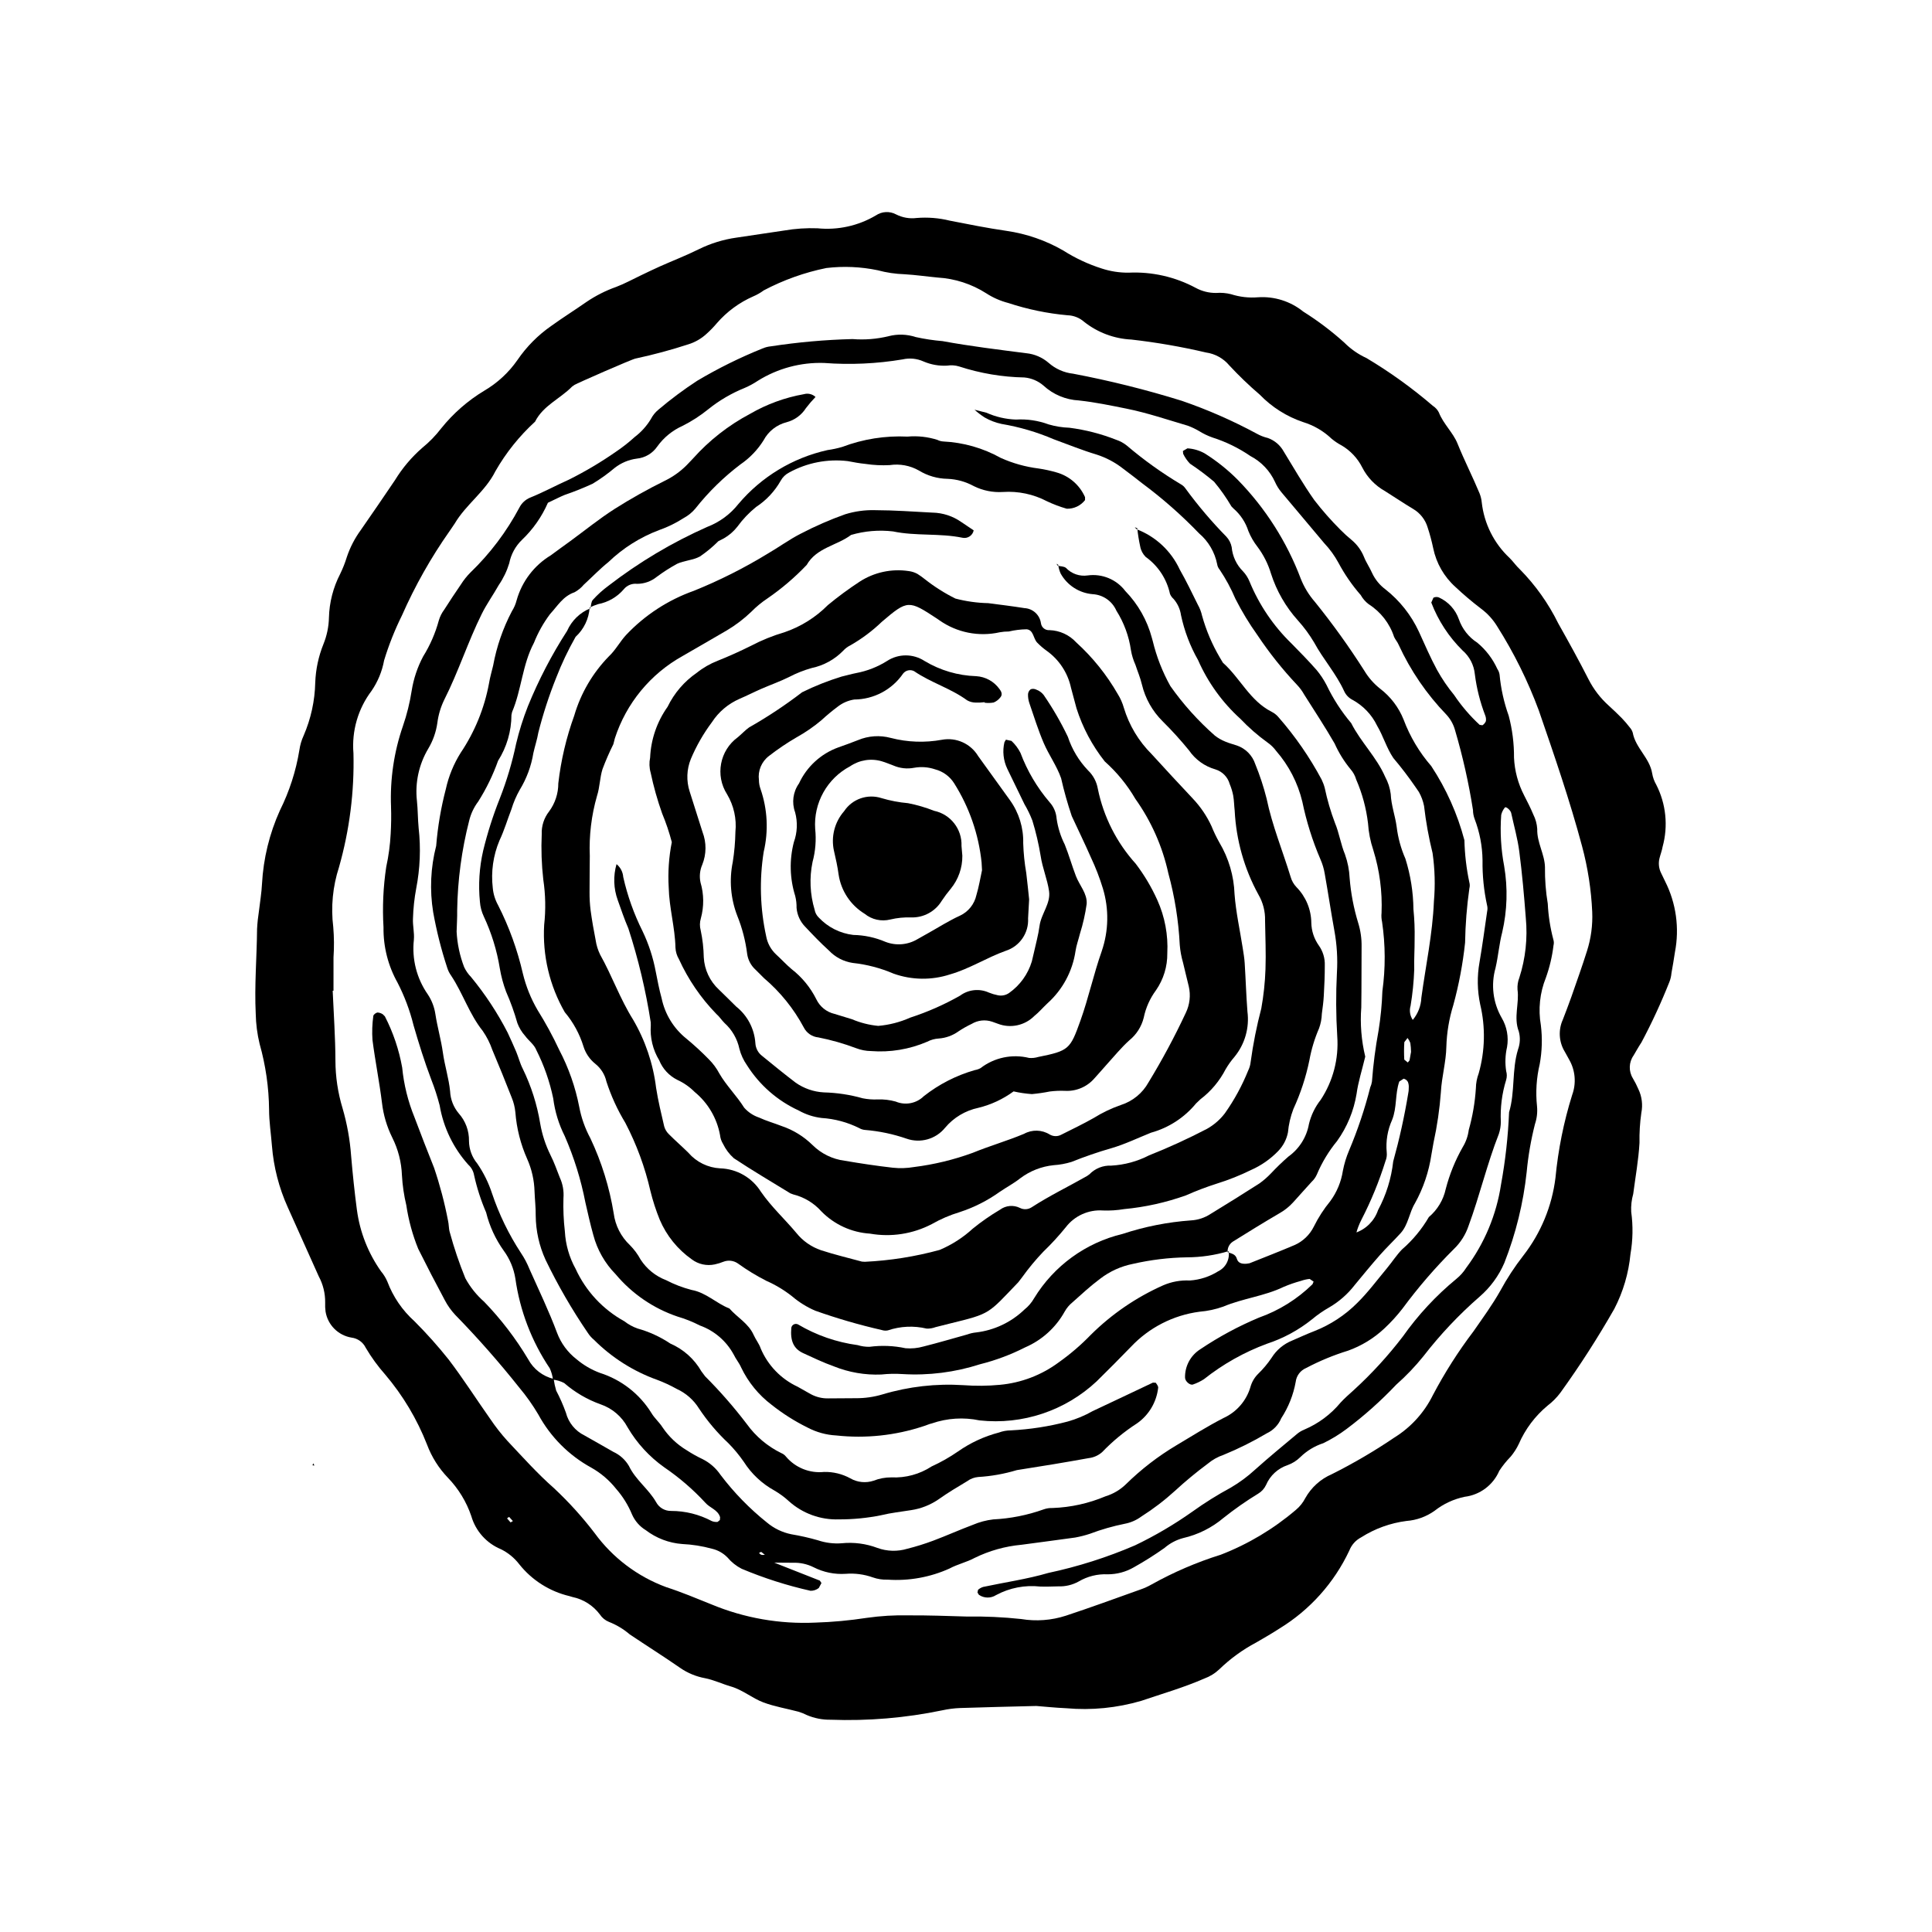
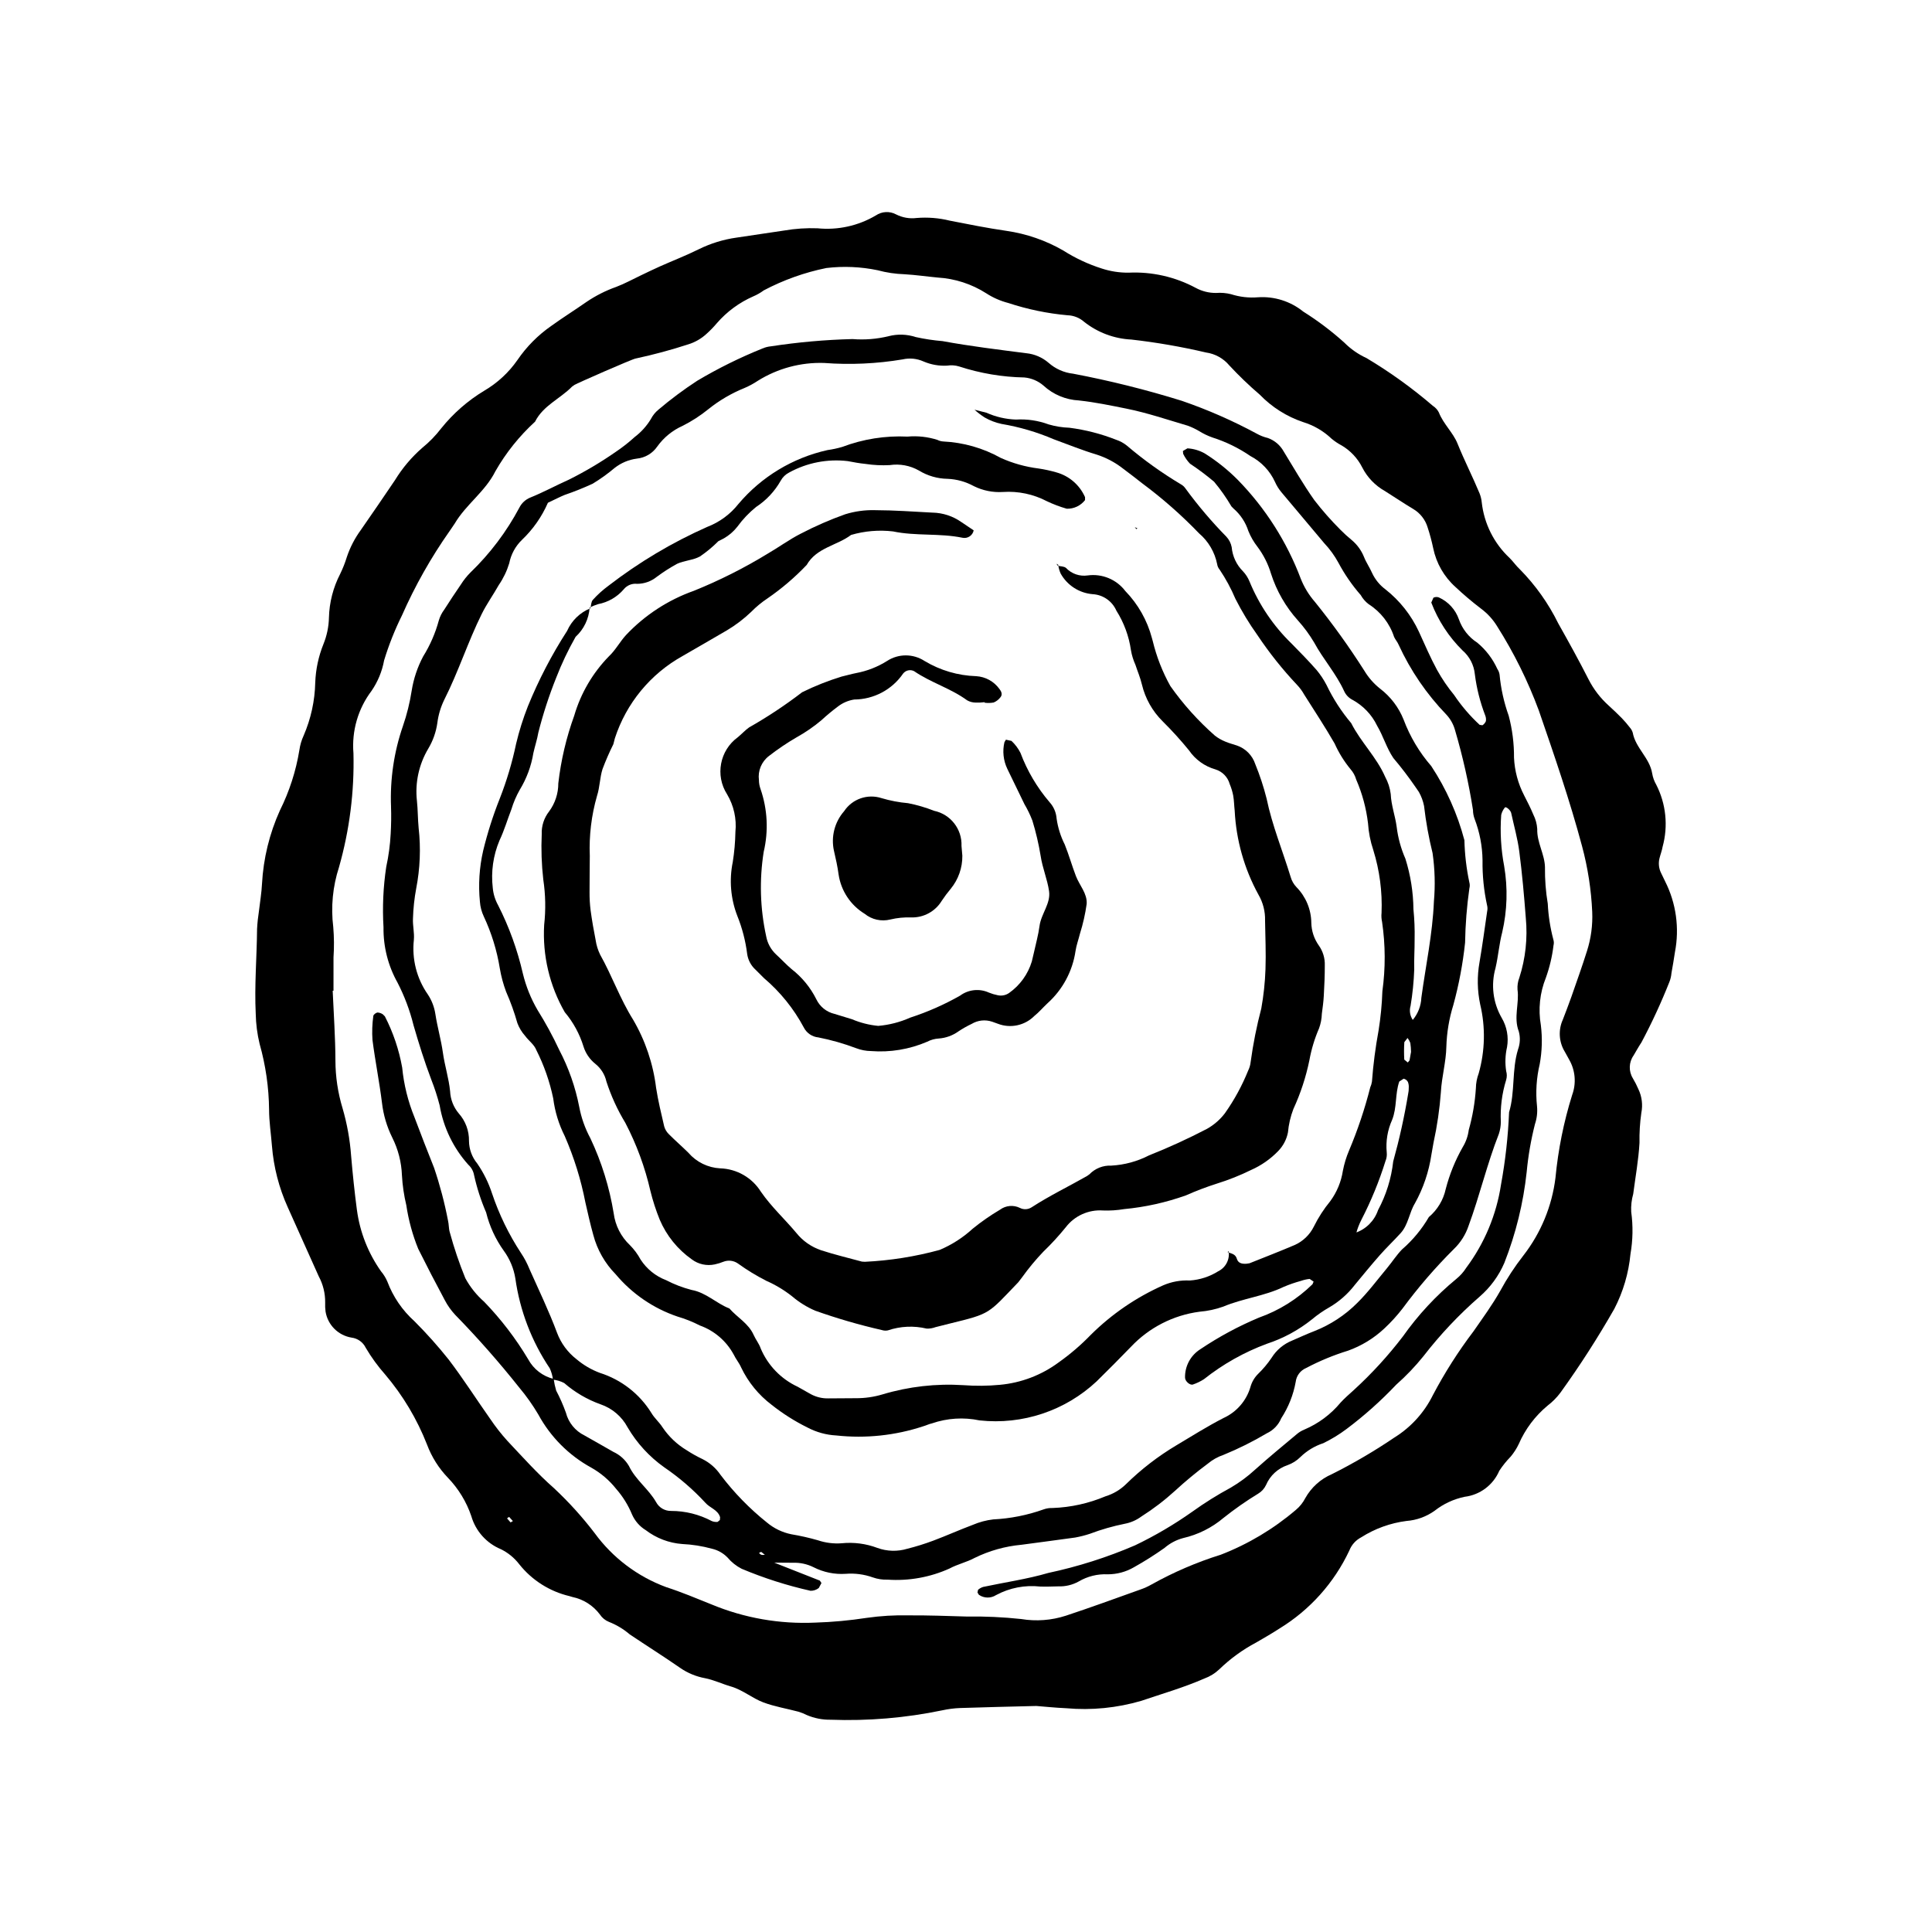
<svg xmlns="http://www.w3.org/2000/svg" fill="#000000" width="800px" height="800px" version="1.1" viewBox="144 144 512 512">
  <g>
    <path d="m300.46 305.2c0.203-0.758 0.18-1.727 0.652-2.234 1.258-1.391 2.652-2.648 4.16-3.754 8.059-6.215 16.828-11.441 26.129-15.57 3.266-1.246 6.129-3.352 8.297-6.094 6.094-7.207 14.379-12.219 23.59-14.27 1.324-0.184 2.637-0.465 3.918-0.84 5.516-2.09 11.406-3.019 17.297-2.734 2.668-0.242 5.359 0.055 7.914 0.867 0.477 0.246 1 0.387 1.535 0.422 5.352 0.254 10.574 1.742 15.254 4.356 3.18 1.426 6.555 2.371 10.012 2.805 1.59 0.234 3.164 0.578 4.707 1.023 3.398 0.93 6.199 3.344 7.621 6.57v0.785c-1.16 1.492-2.961 2.344-4.852 2.285-1.801-0.516-3.559-1.18-5.25-1.984-3.582-1.875-7.613-2.723-11.648-2.453-2.68 0.172-5.356-0.371-7.758-1.566-2.125-1.164-4.488-1.82-6.91-1.918-2.688-0.039-5.32-0.801-7.613-2.203-2.348-1.332-5.07-1.836-7.738-1.434-2.133 0.113-4.269 0.008-6.379-0.312-1.598-0.152-3.18-0.457-4.762-0.75-5.352-0.629-10.77 0.426-15.492 3.019-0.957 0.484-1.746 1.25-2.258 2.191-1.586 2.801-3.816 5.18-6.508 6.941-1.875 1.512-3.543 3.266-4.957 5.215-0.988 1.266-2.219 2.328-3.613 3.125l-1.43 0.727c-1.5 1.504-3.137 2.867-4.894 4.062-1.832 0.996-4.152 1.059-6.066 1.945-1.871 1.027-3.668 2.18-5.379 3.453-1.465 1.191-3.297 1.84-5.188 1.848-1.359-0.156-2.707 0.395-3.566 1.465-1.754 2.039-4.152 3.422-6.797 3.918-0.766 0.246-1.508 0.547-2.231 0.898z" />
    <path d="m424.48 293.7-0.504-0.305 0.301 0.504z" />
    <path d="m445.44 284.02-0.703-0.305 0.402 0.504z" />
    <path d="m418.64 596.1c-7.324 0.188-13.75 0.324-20.176 0.543-1.605 0.062-3.199 0.266-4.769 0.613-9.723 2.019-19.656 2.856-29.582 2.488-2.148 0.035-4.281-0.383-6.262-1.219-0.719-0.367-1.465-0.668-2.238-0.902-3.094-0.824-6.301-1.344-9.285-2.457-2.984-1.113-5.484-3.324-8.629-4.231-2.316-0.668-4.535-1.746-6.879-2.199-2.363-0.434-4.609-1.367-6.586-2.738-4.394-3.051-8.93-5.894-13.367-8.883h0.004c-1.633-1.391-3.481-2.504-5.473-3.289-0.988-0.391-1.832-1.078-2.418-1.965-1.781-2.391-4.383-4.043-7.301-4.644l-0.77-0.23h-0.004c-5.262-1.246-9.953-4.227-13.316-8.465-1.297-1.688-2.969-3.051-4.883-3.981-3.789-1.582-6.656-4.797-7.801-8.738-1.289-3.809-3.406-7.281-6.195-10.176-2.43-2.523-4.316-5.516-5.543-8.793-2.641-6.75-6.383-13.016-11.07-18.543-1.949-2.199-3.684-4.582-5.176-7.117-0.715-1.48-2.133-2.496-3.769-2.695-3.531-0.582-6.297-3.352-6.875-6.887-0.105-0.793-0.141-1.598-0.105-2.398 0.031-2.422-0.551-4.812-1.699-6.945-2.754-6.098-5.492-12.199-8.215-18.312-2.324-5.141-3.742-10.648-4.191-16.273-0.246-3.195-0.754-6.387-0.758-9.586-0.059-5.902-0.906-11.77-2.512-17.453-0.629-2.598-0.969-5.258-1.023-7.93-0.371-7.519 0.285-15.012 0.352-22.516 0.086-1.605 0.254-3.203 0.504-4.789 0.273-2.394 0.691-4.785 0.805-7.188v-0.004c0.367-6.707 1.973-13.289 4.738-19.414 2.516-5.051 4.262-10.449 5.168-16.02 0.188-1.328 0.57-2.621 1.133-3.84 1.922-4.441 2.965-9.215 3.07-14.051 0.129-3.488 0.863-6.93 2.168-10.168 0.91-2.234 1.406-4.617 1.461-7.027 0.105-4.039 1.125-8 2.981-11.59 0.703-1.441 1.293-2.934 1.762-4.469 0.852-2.547 2.09-4.945 3.672-7.113 3.07-4.391 6.074-8.828 9.086-13.262 1.957-3.203 4.394-6.086 7.223-8.555 1.875-1.523 3.562-3.258 5.031-5.176 3.199-3.981 7.074-7.367 11.453-10 3.465-2.039 6.449-4.801 8.746-8.102 2.422-3.551 5.477-6.625 9.008-9.07 3.039-2.191 6.219-4.18 9.293-6.328 2.438-1.652 5.074-2.988 7.852-3.973 2.246-0.84 4.363-2.023 6.543-3.055 1.695-0.805 3.379-1.633 5.09-2.394 3.426-1.523 6.938-2.883 10.293-4.547v-0.004c3.133-1.539 6.488-2.574 9.945-3.062l12.727-1.895c2.894-0.496 5.832-0.691 8.77-0.582 5.383 0.543 10.801-0.652 15.461-3.406 1.594-1.082 3.656-1.188 5.352-0.281 1.68 0.859 3.582 1.195 5.453 0.957 2.945-0.242 5.91-0.008 8.777 0.703 4.996 0.98 9.992 1.98 15.027 2.707 5.316 0.766 10.438 2.535 15.09 5.227 3.168 2.016 6.586 3.613 10.164 4.75 2.297 0.754 4.699 1.125 7.117 1.102 6.195-0.293 12.352 1.105 17.816 4.043 1.648 0.891 3.496 1.348 5.371 1.332 1.332-0.105 2.672 0.008 3.969 0.332 2.301 0.738 4.727 1.016 7.133 0.816 4.336-0.293 8.621 1.062 12 3.793 3.848 2.414 7.481 5.16 10.859 8.199 1.707 1.719 3.711 3.117 5.914 4.125 6.207 3.707 12.086 7.938 17.57 12.645 0.684 0.438 1.234 1.047 1.598 1.766 1.191 3.047 3.766 5.332 4.938 8.234 1.805 4.488 4.008 8.773 5.856 13.227v0.004c0.297 0.746 0.488 1.531 0.566 2.332 0.621 5.648 3.242 10.891 7.394 14.773 0.953 0.938 1.715 2.082 2.695 2.984v-0.004c4.148 4.207 7.59 9.055 10.195 14.355 2.754 4.894 5.481 9.812 8.023 14.82 1.34 2.633 3.152 4.992 5.352 6.965 1.191 1.082 2.359 2.191 3.484 3.34 0.738 0.773 1.438 1.59 2.09 2.438 0.363 0.398 0.633 0.871 0.785 1.391 0.746 4.062 4.488 6.68 5.152 10.789 0.176 1.062 0.543 2.082 1.086 3.012 2.586 5.074 3.184 10.926 1.68 16.418-0.184 1.051-0.582 2.066-0.84 3.106-0.316 1.312-0.156 2.699 0.453 3.906l1.051 2.172c2.922 5.793 3.836 12.398 2.598 18.77-0.27 1.855-0.594 3.703-0.922 5.551-0.066 0.801-0.25 1.59-0.547 2.34-2.168 5.473-4.641 10.824-7.41 16.02-0.738 1.109-1.383 2.289-2.07 3.441h0.004c-1.285 1.797-1.363 4.191-0.203 6.07 0.547 0.922 1.035 1.883 1.461 2.867 0.934 1.953 1.211 4.16 0.785 6.285-0.379 2.641-0.539 5.305-0.488 7.969-0.258 4.527-1.078 9.02-1.664 13.527-0.438 1.543-0.617 3.148-0.531 4.75 0.512 3.707 0.445 7.477-0.195 11.164-0.484 5.066-1.934 9.996-4.273 14.516-4.371 7.668-9.145 15.098-14.309 22.254-0.965 1.285-2.098 2.43-3.375 3.402-3.312 2.746-5.93 6.231-7.644 10.176-0.57 1.203-1.293 2.328-2.148 3.348-1.121 1.148-2.133 2.406-3.016 3.75-1.613 3.769-5.113 6.398-9.184 6.894-2.91 0.605-5.637 1.875-7.969 3.711-2.184 1.559-4.754 2.488-7.43 2.691-4.277 0.547-8.379 2.027-12.016 4.34-1.445 0.75-2.566 2.004-3.156 3.527-4.012 8.531-10.434 15.703-18.477 20.625-2.019 1.316-4.117 2.519-6.203 3.727-3.559 1.883-6.836 4.262-9.727 7.062-1.164 1.102-2.539 1.949-4.039 2.496-5.418 2.367-11.082 3.996-16.668 5.891-6.449 1.891-13.195 2.559-19.891 1.961-2.941-0.129-5.879-0.441-7.93-0.598zm-186.26-189.54h-0.215c0.262 6.16 0.707 12.32 0.727 18.484 0.008 4.289 0.645 8.551 1.891 12.656 1.199 4.117 1.961 8.355 2.269 12.633 0.41 4.797 0.906 9.562 1.535 14.34h0.004c0.785 5.852 2.981 11.43 6.391 16.25 0.688 0.816 1.25 1.73 1.672 2.715 1.516 4.027 3.977 7.633 7.18 10.508 3.223 3.223 6.262 6.625 9.098 10.191 3.887 5.117 7.356 10.555 11.059 15.809h0.004c1.348 1.996 2.836 3.894 4.453 5.68 4.039 4.293 7.988 8.715 12.406 12.594v0.004c3.91 3.66 7.512 7.641 10.758 11.898 4.773 6.531 11.367 11.5 18.957 14.293 4.074 1.316 8.039 2.988 12.016 4.586 8.691 3.606 18.074 5.246 27.473 4.809 4.559-0.141 9.102-0.562 13.605-1.254 3.715-0.531 7.469-0.754 11.223-0.664 5.094-0.031 10.191 0.16 15.285 0.309 4.824-0.074 9.648 0.145 14.445 0.66 3.973 0.664 8.047 0.355 11.879-0.891 6.609-2.18 13.148-4.582 19.707-6.922 1.016-0.348 1.996-0.789 2.93-1.32 5.848-3.269 12.016-5.922 18.41-7.918 7.254-2.812 13.977-6.832 19.891-11.883 1.031-0.859 1.875-1.918 2.484-3.109 1.582-2.828 4.051-5.059 7.027-6.34 5.75-2.879 11.305-6.133 16.625-9.742 4.356-2.711 7.867-6.582 10.141-11.176 3.121-5.93 6.723-11.59 10.773-16.93 2.441-3.519 4.988-6.996 7.09-10.719 1.781-3.293 3.836-6.434 6.141-9.387 4.637-5.965 7.574-13.074 8.5-20.574 0.711-7.461 2.191-14.828 4.43-21.984 1.129-3.082 0.836-6.512-0.801-9.355l-1.168-2.117h-0.004c-1.562-2.574-1.746-5.758-0.496-8.496 0.766-2.004 1.547-4.004 2.258-6.027 1.41-4.047 2.863-8.09 4.148-12.18 1.059-3.328 1.523-6.82 1.375-10.309-0.262-5.887-1.164-11.727-2.691-17.418-3.258-12.172-7.363-24.086-11.469-36v0.004c-2.887-7.793-6.586-15.262-11.031-22.281-1.117-1.832-2.578-3.43-4.305-4.707-2.344-1.789-4.598-3.695-6.746-5.715-3.019-2.707-5.09-6.32-5.902-10.297-0.387-1.84-0.871-3.656-1.457-5.441-0.609-2.082-1.988-3.852-3.856-4.949-2.531-1.512-4.973-3.168-7.469-4.734-2.594-1.453-4.691-3.641-6.035-6.289-1.219-2.41-3.106-4.418-5.43-5.793-0.949-0.5-1.84-1.098-2.668-1.781-2.133-2.039-4.715-3.547-7.535-4.414-4.348-1.461-8.285-3.945-11.473-7.242-2.848-2.434-5.551-5.031-8.102-7.777-1.566-1.875-3.773-3.098-6.195-3.434-6.512-1.527-13.105-2.668-19.75-3.426-4.578-0.219-8.973-1.867-12.562-4.719-1.215-1.062-2.762-1.672-4.375-1.719-5.336-0.48-10.598-1.57-15.684-3.25-2.082-0.535-4.066-1.406-5.867-2.578-3.863-2.465-8.293-3.898-12.863-4.168-2.934-0.277-5.856-0.707-8.793-0.875-2.41-0.078-4.801-0.434-7.129-1.066-4.465-0.926-9.055-1.125-13.582-0.582-5.781 1.176-11.367 3.172-16.586 5.926-0.859 0.637-1.797 1.172-2.785 1.59-3.691 1.621-6.977 4.039-9.621 7.082-0.863 1.027-1.797 1.988-2.797 2.879-1.379 1.266-3.027 2.207-4.816 2.754-4.578 1.492-9.227 2.746-13.934 3.754-0.68 0.035-15.609 6.59-16.191 6.981l-0.656 0.461c-3.156 3.219-7.656 5.016-9.805 9.293-4.156 3.801-7.699 8.223-10.496 13.109-2.719 5.453-7.816 8.812-10.805 13.906l-1.355 1.996h-0.004c-4.926 7.008-9.152 14.488-12.609 22.328-1.906 3.836-3.484 7.82-4.731 11.914-0.527 2.894-1.66 5.644-3.324 8.074-3.586 4.738-5.297 10.637-4.801 16.562 0.25 10.199-1.043 20.379-3.836 30.191-1.66 5.109-2.176 10.523-1.516 15.855 0.223 2.672 0.246 5.356 0.066 8.027-0.004 2.949-0.008 5.898-0.004 8.848zm47.543 140.54-1.008-1.109-0.547 0.391 0.938 1.07z" />
-     <path d="m227.09 531.8 0.203 0.602-0.504-0.098z" />
    <path d="m290.55 509.63c-0.133-1.043-0.422-2.055-0.855-3.008-4.805-7.148-7.922-15.293-9.121-23.82-0.43-2.664-1.484-5.188-3.082-7.363-2.184-3.055-3.769-6.492-4.668-10.137-1.375-3.184-2.445-6.496-3.191-9.883-0.188-1.059-0.719-2.023-1.512-2.742-3.973-4.418-6.609-9.871-7.606-15.727-0.598-2.324-1.34-4.609-2.219-6.84-1.797-4.742-3.316-9.602-4.727-14.477h0.004c-0.969-3.894-2.387-7.664-4.227-11.234-2.504-4.469-3.785-9.52-3.711-14.641-0.32-5.356-0.078-10.727 0.723-16.031 0.629-2.879 1.023-5.805 1.176-8.75 0.133-2.398 0.18-4.812 0.09-7.215h0.004c-0.285-7.25 0.781-14.488 3.148-21.344 1.051-3.043 1.828-6.172 2.32-9.352 0.504-3.176 1.531-6.25 3.039-9.094 1.844-2.965 3.246-6.184 4.16-9.555 0.301-1.027 0.785-1.992 1.43-2.848 1.438-2.258 2.914-4.492 4.434-6.699 0.715-1.129 1.547-2.18 2.492-3.129 5.211-5.023 9.598-10.836 12.996-17.23 0.609-1.199 1.629-2.137 2.871-2.644 3.477-1.402 6.777-3.199 10.199-4.731h0.004c4.312-2.148 8.461-4.606 12.418-7.356 1.785-1.195 3.477-2.523 5.062-3.965 1.715-1.301 3.168-2.914 4.285-4.754 0.484-0.949 1.16-1.793 1.98-2.473 3.269-2.773 6.711-5.34 10.301-7.68 5.519-3.281 11.281-6.133 17.238-8.531 0.738-0.324 1.523-0.527 2.328-0.602 7.148-1.094 14.355-1.734 21.586-1.918 3.215 0.258 6.453 0 9.586-0.766 2.363-0.609 4.848-0.527 7.168 0.234 2.344 0.52 4.727 0.879 7.121 1.078 7.379 1.359 14.812 2.254 22.246 3.215v-0.004c2.156 0.23 4.191 1.113 5.836 2.527 1.824 1.617 4.102 2.629 6.523 2.894 9.73 1.848 19.348 4.246 28.805 7.188 6.836 2.352 13.465 5.258 19.824 8.691 0.93 0.523 1.926 0.914 2.965 1.16 1.781 0.633 3.273 1.898 4.191 3.555 2.656 4.34 5.199 8.766 8.129 12.914 2.129 2.758 4.43 5.371 6.894 7.832 0.941 0.957 1.934 1.863 2.973 2.711 1.449 1.203 2.578 2.746 3.285 4.488 0.582 1.492 1.527 2.836 2.172 4.305v0.004c0.797 1.699 2.004 3.18 3.512 4.301 3.801 2.988 6.844 6.836 8.875 11.223 1.559 3.414 3.043 6.871 4.824 10.164h0.004c1.297 2.336 2.805 4.551 4.504 6.617 1.941 2.891 4.211 5.543 6.769 7.906l0.734 0.109v0.004c0.406-0.262 0.727-0.637 0.914-1.078 0.086-0.531 0.02-1.074-0.188-1.566-1.348-3.508-2.269-7.168-2.738-10.898-0.238-2.441-1.406-4.699-3.269-6.301-3.629-3.586-6.449-7.906-8.273-12.676l0.566-1.289c0.461-0.23 1-0.254 1.477-0.059 2.477 1.129 4.383 3.223 5.277 5.797 0.887 2.543 2.598 4.719 4.867 6.18 2.281 1.891 4.102 4.277 5.324 6.977 0.305 0.445 0.504 0.953 0.586 1.484 0.348 3.719 1.16 7.375 2.418 10.891 0.961 3.625 1.438 7.367 1.41 11.117 0.16 3.488 1.074 6.898 2.68 10 0.848 1.672 1.723 3.34 2.434 5.074 0.602 1.188 0.957 2.488 1.043 3.82-0.121 3.606 2.004 6.715 2.051 10.215h-0.004c-0.035 3.211 0.211 6.422 0.742 9.586 0.156 3.207 0.652 6.387 1.473 9.488 0.164 0.512 0.184 1.062 0.047 1.586-0.352 2.922-1.031 5.793-2.023 8.562-1.605 3.984-2.062 8.336-1.328 12.566 0.426 3.434 0.32 6.914-0.301 10.316-0.871 3.66-1.113 7.438-0.715 11.18 0.152 1.602-0.035 3.219-0.551 4.742-1.055 4.156-1.789 8.383-2.188 12.652-0.887 8.262-2.879 16.371-5.918 24.105-1.484 3.453-3.734 6.523-6.582 8.977-5.457 4.754-10.434 10.031-14.859 15.754-2.188 2.719-4.602 5.242-7.215 7.551-4.051 4.277-8.453 8.207-13.164 11.742-1.93 1.449-3.992 2.707-6.16 3.762-2.285 0.746-4.367 2.008-6.086 3.684-0.953 0.949-2.102 1.672-3.363 2.125-2.578 0.855-4.664 2.773-5.727 5.273-0.453 0.961-1.184 1.766-2.102 2.305-3.191 1.949-6.258 4.094-9.18 6.422-3.09 2.609-6.758 4.438-10.699 5.34-1.812 0.484-3.488 1.371-4.91 2.598-2.617 1.859-5.336 3.574-8.137 5.141-2.106 1.223-4.5 1.863-6.934 1.859-2.688-0.129-5.356 0.535-7.676 1.898-1.656 0.918-3.531 1.367-5.422 1.297-1.613 0.031-3.223 0.109-4.828 0.047h0.004c-4.023-0.445-8.086 0.344-11.652 2.262-1.391 0.898-3.191 0.871-4.555-0.07l-0.375-0.605 0.148-0.727v0.004c0.398-0.352 0.871-0.613 1.379-0.766 5.766-1.23 11.645-2.062 17.281-3.711 7.859-1.676 15.535-4.117 22.918-7.293 5.312-2.543 10.395-5.531 15.203-8.93 3.262-2.344 6.672-4.477 10.207-6.383 2.309-1.355 4.469-2.953 6.441-4.769 3.59-3.215 7.316-6.281 11.012-9.371 0.609-0.527 1.305-0.949 2.051-1.246 3.719-1.582 7.004-4.031 9.582-7.144 1.082-1.176 2.301-2.234 3.492-3.309 4.75-4.34 9.102-9.094 13.012-14.207 4.016-5.688 8.777-10.816 14.152-15.242 1.047-0.848 1.945-1.855 2.664-2.992 4.824-6.473 7.984-14.031 9.195-22.016 1.16-6.332 1.871-12.734 2.137-19.164 1.629-5.43 0.691-11.219 2.375-16.664v-0.004c0.559-1.527 0.629-3.188 0.203-4.754-1.434-3.727 0.168-7.422-0.34-11.102v-0.004c-0.074-1.066 0.09-2.133 0.48-3.129 1.645-5.113 2.227-10.508 1.715-15.855-0.449-5.879-0.969-11.758-1.727-17.605-0.445-3.434-1.41-6.801-2.144-10.195-0.168-0.777-1.422-1.82-1.676-1.453h-0.004c-0.465 0.566-0.793 1.23-0.965 1.941-0.332 4.547-0.066 9.121 0.785 13.598 0.988 5.816 0.812 11.773-0.52 17.52-0.805 3.07-1.039 6.293-1.77 9.438h0.004c-1.27 4.453-0.684 9.23 1.629 13.242 1.375 2.328 1.879 5.07 1.418 7.738-0.477 2.086-0.559 4.246-0.234 6.363 0.23 0.777 0.227 1.602-0.012 2.375-1.109 3.594-1.582 7.352-1.398 11.109-0.012 1.074-0.188 2.137-0.52 3.156-3.144 7.981-5.074 16.359-8.043 24.398v0.004c-0.773 2.293-2.086 4.371-3.824 6.059-4.949 4.918-9.516 10.207-13.66 15.82-1.477 1.91-3.106 3.695-4.875 5.34-2.754 2.57-6 4.551-9.547 5.828-3.844 1.184-7.57 2.723-11.129 4.602-1.52 0.641-2.578 2.047-2.769 3.688-0.621 3.434-1.922 6.707-3.828 9.633-0.734 1.758-2.102 3.18-3.828 3.984-3.68 2.184-7.516 4.094-11.477 5.715-1.527 0.516-2.941 1.312-4.18 2.348-3.012 2.238-5.906 4.629-8.664 7.172-2.773 2.527-5.762 4.809-8.93 6.82-1.297 0.957-2.789 1.613-4.375 1.914-3.152 0.633-6.254 1.523-9.262 2.66-1.273 0.422-2.574 0.75-3.894 0.992-4.766 0.688-9.543 1.262-14.309 1.926v-0.004c-4.281 0.402-8.457 1.574-12.32 3.469-2.109 1.145-4.551 1.676-6.66 2.812v0.004c-5.148 2.328-10.793 3.34-16.43 2.953-1.34 0.051-2.676-0.156-3.938-0.605-2.281-0.809-4.711-1.129-7.125-0.941-2.961 0.203-5.918-0.402-8.559-1.75-1.691-0.84-3.566-1.246-5.457-1.18l-5.633-0.039-1.598-1.895-1.18-0.945-0.562 0.25c0.473 0.816 1.238 0.512 1.926 0.504l1.594 1.898c4.199 1.648 8.398 3.289 12.586 4.961l0.426 0.641-0.707 1.324v-0.004c-0.621 0.488-1.395 0.75-2.184 0.734-6.25-1.398-12.359-3.356-18.262-5.836-1.43-0.73-2.699-1.742-3.731-2.973-1.121-1.156-2.551-1.969-4.117-2.332-2.586-0.711-5.238-1.133-7.918-1.254-3.496-0.266-6.844-1.539-9.633-3.668-1.609-0.977-2.879-2.43-3.641-4.152-1.023-2.481-2.445-4.777-4.215-6.793-1.816-2.293-4.062-4.207-6.609-5.637-5.922-3.246-10.785-8.125-14.008-14.059-1.488-2.519-3.18-4.914-5.062-7.156-5.324-6.703-10.988-13.133-16.969-19.262-1.098-1.176-2.031-2.492-2.773-3.918-2.41-4.481-4.746-9-7.019-13.555v0.004c-1.516-3.723-2.578-7.613-3.168-11.59-0.625-2.609-1.012-5.266-1.16-7.945-0.129-3.469-1.004-6.871-2.562-9.973-1.43-2.887-2.352-5.996-2.723-9.195-0.688-5.574-1.805-11.102-2.519-16.668-0.148-2.121-0.074-4.254 0.219-6.359 0.027-0.355 0.668-0.855 1.086-0.926l-0.004-0.004c0.512 0.027 1.004 0.188 1.426 0.469l0.562 0.559v0.004c2.195 4.269 3.738 8.844 4.582 13.566 0.441 4.523 1.539 8.957 3.254 13.164 1.684 4.496 3.426 8.953 5.203 13.414 1.543 4.559 2.773 9.215 3.68 13.941 0.258 1.035 0.172 2.164 0.488 3.172v-0.004c1.121 4.129 2.496 8.184 4.113 12.145 1.281 2.348 2.965 4.453 4.977 6.219 4.469 4.621 8.391 9.746 11.684 15.266 1.41 2.609 3.859 4.496 6.742 5.195 0.145 1.043 0.367 2.074 0.664 3.086 0.996 1.887 1.855 3.84 2.578 5.844 0.676 2.641 2.477 4.852 4.926 6.047 2.57 1.434 5.113 2.906 7.668 4.359 1.723 0.793 3.156 2.094 4.113 3.731 1.762 3.699 5.207 6.086 7.203 9.586 0.781 1.461 2.312 2.359 3.965 2.328 3.762-0.004 7.469 0.922 10.793 2.688 0.488 0.195 1.012 0.27 1.535 0.219l0.605-0.492 0.059-0.754c-0.598-2-2.738-2.453-3.918-3.844-3.266-3.531-6.922-6.68-10.898-9.387-3.941-2.801-7.246-6.402-9.691-10.574-1.527-2.875-4.094-5.062-7.176-6.113-3.535-1.262-6.801-3.176-9.633-5.637-0.926-0.484-1.938-0.789-2.981-0.898zm-1.348-232.39c-1.613 3.699-3.953 7.043-6.875 9.828-1.738 1.676-2.918 3.852-3.379 6.223-0.625 2.047-1.559 3.988-2.773 5.754-1.441 2.57-3.18 4.984-4.488 7.613-3.691 7.434-6.203 15.387-9.965 22.805-0.938 1.934-1.555 4.008-1.824 6.141-0.34 2.394-1.152 4.695-2.391 6.773-2.488 4.168-3.551 9.031-3.016 13.855 0.254 2.391 0.219 4.809 0.453 7.199 0.602 5.34 0.383 10.742-0.645 16.016-0.492 2.633-0.777 5.301-0.859 7.981-0.094 1.863 0.41 3.766 0.238 5.613h0.004c-0.57 5.117 0.742 10.27 3.691 14.488 1.039 1.566 1.723 3.344 2.004 5.203 0.527 3.453 1.516 6.82 1.992 10.23 0.484 3.469 1.574 6.797 1.914 10.242 0.098 2.141 0.895 4.195 2.273 5.836 1.809 2.019 2.785 4.648 2.731 7.356 0.027 2.172 0.801 4.269 2.184 5.941 1.672 2.426 2.988 5.082 3.906 7.883 1.875 5.598 4.465 10.93 7.703 15.863 0.891 1.332 1.641 2.754 2.238 4.242 2.5 5.613 5.172 11.16 7.316 16.906v0.004c1.035 2.75 2.816 5.16 5.141 6.965 1.836 1.555 3.93 2.781 6.188 3.625 5.688 1.801 10.543 5.578 13.68 10.652 0.805 1.371 2.102 2.449 2.949 3.805 1.66 2.453 3.836 4.516 6.375 6.039 1.348 0.883 2.754 1.668 4.207 2.356 1.922 0.961 3.566 2.402 4.773 4.18 3.566 4.707 7.703 8.953 12.316 12.641 1.855 1.551 4.07 2.617 6.438 3.098 2.375 0.398 4.723 0.926 7.035 1.59 2.027 0.688 4.176 0.957 6.309 0.797 3.211-0.328 6.453 0.094 9.473 1.234 2.551 0.93 5.332 1.004 7.926 0.219 2.34-0.586 4.644-1.305 6.902-2.152 3.512-1.32 6.941-2.863 10.453-4.18 1.727-0.738 3.547-1.227 5.41-1.445 4.559-0.223 9.059-1.117 13.355-2.652 0.758-0.273 1.562-0.398 2.371-0.367 4.828-0.172 9.586-1.223 14.035-3.102 2.047-0.625 3.914-1.73 5.441-3.227 4.023-3.949 8.504-7.402 13.348-10.289 4.133-2.469 8.23-5.047 12.52-7.25l-0.004 0.004c3.465-1.586 6.066-4.602 7.121-8.262 0.363-1.285 1.051-2.457 1.996-3.398 1.344-1.297 2.547-2.734 3.59-4.281 1.281-2.059 3.188-3.66 5.441-4.566 1.973-0.844 3.914-1.754 5.914-2.519 4.258-1.676 8.121-4.215 11.352-7.457 2.852-2.809 5.262-6.066 7.832-9.156 1.371-1.645 2.535-3.481 4.016-5.012 2.836-2.449 5.246-5.356 7.129-8.594 2.269-1.914 3.84-4.527 4.469-7.434 1.008-3.891 2.527-7.629 4.516-11.121 0.84-1.383 1.383-2.926 1.582-4.527 1.02-3.609 1.652-7.316 1.891-11.059 0.02-1.34 0.27-2.664 0.742-3.918 1.695-5.969 1.832-12.27 0.395-18.305-0.781-3.672-0.84-7.465-0.176-11.156 0.77-4.477 1.371-8.984 2.023-13.48v-0.004c0.121-0.523 0.117-1.07-0.016-1.594-0.859-3.926-1.266-7.938-1.207-11.957-0.047-3.746-0.758-7.453-2.098-10.949-0.281-0.754-0.43-1.555-0.434-2.359-1.117-7.141-2.707-14.203-4.746-21.137-0.422-1.551-1.215-2.977-2.309-4.152-5.223-5.41-9.496-11.66-12.637-18.492-0.301-0.738-0.879-1.359-1.211-2.086-1.168-3.594-3.559-6.664-6.75-8.688-0.852-0.648-1.562-1.465-2.086-2.398-2.289-2.621-4.273-5.492-5.91-8.562-1.023-1.887-2.285-3.629-3.758-5.188-3.762-4.535-7.609-9.004-11.375-13.535-0.688-0.824-1.254-1.742-1.688-2.723-1.352-2.945-3.644-5.356-6.516-6.852-3.098-2.125-6.488-3.781-10.07-4.918-1.258-0.445-2.461-1.027-3.594-1.734-0.922-0.539-1.887-0.996-2.887-1.371-5.394-1.586-10.746-3.414-16.242-4.523-4.172-0.84-8.375-1.719-12.621-2.176v-0.004c-3.512-0.172-6.856-1.57-9.441-3.961-1.418-1.219-3.188-1.965-5.051-2.133-5.867-0.109-11.684-1.094-17.262-2.91-1.031-0.32-2.117-0.398-3.18-0.223-2.152 0.121-4.301-0.258-6.281-1.109-1.73-0.777-3.672-0.973-5.523-0.547-6.879 1.152-13.875 1.473-20.832 0.945-6.191-0.199-12.301 1.445-17.555 4.727-1.109 0.738-2.281 1.379-3.508 1.902-3.484 1.406-6.746 3.32-9.672 5.68-2.086 1.684-4.34 3.141-6.731 4.348-2.703 1.203-5.035 3.106-6.754 5.512-1.242 1.801-3.211 2.965-5.391 3.18-2.137 0.277-4.16 1.125-5.859 2.449-1.84 1.551-3.797 2.961-5.856 4.207-2.426 1.117-4.906 2.109-7.43 2.973-1.234 0.508-2.422 1.129-4.43 2.074z" />
-     <path d="m412.61 433.23c-2.793 2.051-5.965 3.531-9.332 4.352-3.449 0.727-6.555 2.586-8.82 5.285-2.453 3.023-6.539 4.18-10.211 2.891-3.551-1.227-7.242-2.004-10.984-2.312-0.535-0.039-1.059-0.199-1.523-0.469-3.125-1.566-6.535-2.484-10.023-2.703-2.129-0.258-4.184-0.93-6.051-1.98-5.644-2.59-10.41-6.766-13.723-12.02-0.918-1.312-1.594-2.781-1.996-4.332-0.559-2.644-1.945-5.047-3.961-6.852-0.762-0.75-1.336-1.703-2.148-2.383-4.113-4.234-7.465-9.145-9.914-14.52-0.551-0.922-0.867-1.969-0.918-3.043-0.121-5.367-1.664-10.555-1.789-15.945-0.242-4.027 0.035-8.07 0.82-12.023-0.676-2.594-1.535-5.137-2.566-7.613-1.254-3.531-2.273-7.144-3.043-10.812-0.367-1.293-0.41-2.656-0.137-3.977 0.211-4.836 1.816-9.508 4.621-13.453 1.758-3.633 4.43-6.746 7.754-9.031 1.672-1.336 3.539-2.41 5.535-3.184 2.981-1.195 5.914-2.512 8.793-3.949h0.004c2.844-1.496 5.828-2.703 8.91-3.609 4.332-1.48 8.262-3.941 11.488-7.191 2.68-2.219 5.481-4.285 8.391-6.191 3.859-2.512 8.512-3.516 13.066-2.82 0.793 0.102 1.562 0.352 2.266 0.734 0.68 0.43 1.336 0.895 1.961 1.398 2.519 1.992 5.242 3.719 8.121 5.148 2.84 0.742 5.758 1.152 8.695 1.215 3.188 0.414 6.383 0.805 9.559 1.309v0.004c2.238 0.098 4.09 1.777 4.406 3.996 0.137 1.121 1.137 1.934 2.262 1.844 2.699 0.082 5.254 1.25 7.082 3.238 4.363 3.965 8.078 8.586 11.012 13.695 0.711 1.141 1.258 2.371 1.621 3.66 1.398 4.633 3.926 8.844 7.359 12.258 3.609 3.965 7.25 7.894 10.926 11.801h-0.004c2.035 2.144 3.699 4.606 4.938 7.285 0.602 1.492 1.301 2.945 2.09 4.344 2.477 4.156 3.859 8.871 4.023 13.703 0.367 4.785 1.426 9.52 2.168 14.277 0.203 1.32 0.438 2.648 0.52 3.981 0.27 4.277 0.398 8.566 0.727 12.84 0.562 4.316-0.691 8.668-3.457 12.031-0.875 1.016-1.656 2.109-2.332 3.269-1.605 3.113-3.883 5.828-6.672 7.945l-1.16 1.105c-3.086 3.754-7.258 6.461-11.941 7.75-3.477 1.398-6.883 3.051-10.461 4.098v-0.004c-3.602 1.039-7.148 2.262-10.625 3.656-1.531 0.469-3.109 0.758-4.707 0.859-3.219 0.328-6.285 1.531-8.867 3.481-1.664 1.328-3.586 2.328-5.352 3.543v-0.004c-3.266 2.348-6.875 4.176-10.699 5.422-2.566 0.773-5.035 1.836-7.363 3.164-5.031 2.629-10.797 3.519-16.387 2.535-4.879-0.309-9.465-2.406-12.887-5.898-1.977-2.219-4.582-3.789-7.469-4.5l-0.75-0.281c-5.016-3.078-10.09-6.062-14.988-9.312v-0.004c-1.199-1.07-2.172-2.367-2.863-3.812-0.43-0.691-0.695-1.469-0.781-2.277-0.812-4.5-3.203-8.566-6.738-11.469-1.32-1.328-2.871-2.41-4.574-3.191-2.191-1.09-3.906-2.941-4.82-5.211-1.684-2.769-2.457-5.996-2.219-9.23l-0.02-0.801h0.004c-1.309-8.449-3.293-16.777-5.934-24.906-1.066-2.449-1.914-4.992-2.816-7.512-1.109-3.062-1.219-6.394-0.316-9.52 1.035 0.848 1.68 2.082 1.777 3.418 1.117 4.973 2.836 9.789 5.117 14.348 1.625 3.391 2.797 6.981 3.488 10.676 0.469 2.367 0.914 4.746 1.559 7.066 0.867 4.231 3.188 8.027 6.559 10.73 2.07 1.707 4.043 3.523 5.918 5.441 1.137 1.125 2.094 2.414 2.84 3.832 1.867 3.219 4.578 5.852 6.566 9.035v-0.004c1.062 1.207 2.426 2.109 3.949 2.621 1.938 0.898 4.016 1.477 6.012 2.258 3.059 1.035 5.84 2.75 8.145 5.016 2.309 2.293 5.312 3.762 8.539 4.172 4.231 0.719 8.477 1.363 12.734 1.844 1.867 0.199 3.754 0.141 5.606-0.176 5.32-0.664 10.551-1.926 15.586-3.769 4.457-1.832 9.121-3.16 13.562-5.023l0.004 0.004c2.141-1.195 4.762-1.133 6.84 0.168 0.953 0.555 2.129 0.57 3.094 0.031 2.875-1.445 5.781-2.832 8.574-4.418 2.266-1.414 4.688-2.57 7.211-3.445 3.109-0.992 5.719-3.137 7.297-5.988 3.629-5.953 6.926-12.098 9.875-18.41 1.062-2.188 1.344-4.672 0.793-7.039-0.488-2.09-1.039-4.164-1.512-6.258-0.453-1.547-0.746-3.133-0.875-4.734-0.32-6.43-1.34-12.801-3.035-19.008-1.555-7.086-4.527-13.781-8.734-19.688-2.16-3.707-4.894-7.051-8.098-9.906-3.328-4.203-5.867-8.973-7.492-14.082l-1.461-5.441c-0.852-3.977-3.168-7.488-6.488-9.84-0.867-0.625-1.684-1.324-2.434-2.094-1.113-1.078-0.941-3.387-2.84-3.574-1.594 0.023-3.176 0.223-4.723 0.586-0.805-0.004-1.605 0.066-2.394 0.207-5.551 1.25-11.371 0.09-16.02-3.191l-0.66-0.457c-7.441-4.887-7.727-4.977-14.555 0.859h-0.004c-2.512 2.418-5.312 4.519-8.344 6.246-0.723 0.355-1.375 0.844-1.918 1.441-2.266 2.32-5.172 3.918-8.348 4.578-2.059 0.578-4.047 1.367-5.941 2.356-2.394 1.191-4.938 2.086-7.391 3.156-1.965 0.859-3.879 1.84-5.848 2.68v0.004c-2.965 1.301-5.484 3.441-7.25 6.156-2.25 3.008-4.125 6.277-5.582 9.738-1.121 2.754-1.234 5.816-0.316 8.645 1.164 3.566 2.242 7.164 3.406 10.73 1.07 2.785 1.047 5.871-0.066 8.641-0.648 1.484-0.812 3.133-0.469 4.719 0.918 3.102 0.949 6.398 0.09 9.52-0.312 1.035-0.324 2.137-0.039 3.176 0.5 2.359 0.773 4.758 0.816 7.172 0.176 3.254 1.617 6.316 4.012 8.527 1.562 1.473 3.051 3.023 4.59 4.512h0.004c2.973 2.371 4.809 5.879 5.066 9.672 0.07 1.367 0.754 2.633 1.855 3.441 2.902 2.371 5.809 4.742 8.789 7.012v0.004c2.215 1.559 4.82 2.461 7.523 2.602 3.481 0.09 6.934 0.613 10.277 1.562 1.316 0.262 2.656 0.363 3.996 0.301 1.602-0.055 3.203 0.137 4.75 0.566 2.539 1.074 5.481 0.516 7.445-1.422 4.012-3.16 8.602-5.508 13.512-6.914 0.527-0.086 1.039-0.258 1.512-0.516 3.66-2.82 8.41-3.816 12.895-2.707 0.805 0.066 1.617-0.02 2.391-0.254 8.16-1.645 8.48-2.035 11.199-9.633 2.164-6.047 3.508-12.375 5.652-18.426h-0.004c1.84-5.363 1.945-11.168 0.305-16.598-0.859-2.816-1.922-5.57-3.18-8.234-1.613-3.684-3.387-7.297-5.07-10.949-1.113-3.289-2.055-6.633-2.82-10.02-1.121-3.258-3.25-6.156-4.617-9.352-1.473-3.445-2.59-7.043-3.809-10.59-0.254-0.758-0.371-1.555-0.344-2.356 0.039-0.52 0.305-0.996 0.73-1.301 0.488-0.168 1.023-0.125 1.484 0.117 0.754 0.273 1.414 0.754 1.914 1.383 2.43 3.523 4.578 7.238 6.426 11.102 1.098 3.324 2.922 6.363 5.34 8.895 1.379 1.312 2.293 3.035 2.609 4.91 1.512 7.387 4.977 14.234 10.031 19.828 2.269 2.984 4.191 6.215 5.731 9.633 1.992 4.422 2.898 9.25 2.644 14.094 0.047 3.5-1 6.93-2.996 9.809-1.602 2.164-2.715 4.652-3.254 7.293-0.59 2.356-1.93 4.457-3.82 5.984-2.176 1.961-4.039 4.273-6.023 6.449-1.086 1.191-2.106 2.434-3.207 3.609-1.957 2.273-4.867 3.504-7.859 3.324-1.324-0.051-2.648 0.008-3.965 0.172-1.57 0.312-3.156 0.547-4.754 0.691-1.637-0.113-3.262-0.352-4.859-0.715z" />
    <path d="m424.25 293.92c0.758 0.18 1.707 0.137 2.246 0.582 1.48 1.566 3.633 2.309 5.762 1.992 3.824-0.52 7.629 1.059 9.961 4.133 3.383 3.484 5.812 7.781 7.055 12.473l0.215 0.777c1.008 4.172 2.578 8.188 4.668 11.934 3.402 4.824 7.363 9.23 11.793 13.129 0.836 0.652 1.754 1.18 2.734 1.578 0.973 0.434 2.027 0.676 3.035 1.027v-0.004c2.336 0.781 4.168 2.617 4.938 4.953 1.215 2.969 2.219 6.019 3.004 9.133 1.477 7.125 4.246 13.828 6.363 20.738 0.285 1.035 0.824 1.98 1.566 2.754 2.477 2.519 3.883 5.898 3.922 9.43 0.043 2.152 0.73 4.242 1.977 5.996 1.105 1.547 1.668 3.414 1.594 5.312 0.012 2.672-0.113 5.348-0.262 8.02-0.086 1.594-0.301 3.184-0.516 4.769-0.039 1.324-0.289 2.633-0.742 3.875-1.176 2.711-2.031 5.547-2.559 8.453-0.914 4.453-2.336 8.789-4.238 12.918-0.766 1.996-1.254 4.09-1.445 6.223-0.363 1.852-1.258 3.555-2.57 4.91-2.055 2.133-4.504 3.844-7.215 5.039-2.887 1.422-5.883 2.617-8.957 3.574-2.809 0.891-5.566 1.941-8.262 3.137-5.301 1.898-10.816 3.125-16.422 3.652-1.855 0.312-3.734 0.434-5.613 0.363-3.824-0.266-7.531 1.414-9.855 4.465-1.844 2.277-3.832 4.438-5.945 6.469-2.031 2.129-3.91 4.398-5.625 6.789l-0.98 1.277c-8.117 8.465-7.273 8.301-18.066 10.941l-3.891 0.98h0.004c-0.75 0.281-1.547 0.414-2.348 0.383-3.402-0.812-6.965-0.648-10.281 0.473-0.523 0.109-1.07 0.082-1.582-0.086-5.992-1.367-11.898-3.082-17.691-5.141-2.215-0.957-4.277-2.238-6.113-3.805-2.094-1.652-4.394-3.031-6.836-4.109-2.621-1.336-5.133-2.867-7.519-4.59-1.117-0.785-2.555-0.961-3.828-0.465-0.746 0.301-1.516 0.539-2.301 0.707-2.133 0.461-4.363-0.027-6.106-1.344-3.75-2.644-6.688-6.281-8.484-10.504-1.008-2.481-1.832-5.031-2.473-7.633-1.434-6.273-3.668-12.336-6.648-18.043-2.086-3.434-3.762-7.102-5.004-10.926-0.414-1.855-1.453-3.512-2.938-4.699-1.477-1.18-2.566-2.769-3.133-4.57-1.023-3.344-2.715-6.445-4.969-9.121-4.035-7.012-5.93-15.051-5.461-23.125 0.445-3.996 0.367-8.031-0.23-12.004-0.457-3.996-0.594-8.023-0.414-12.039-0.09-2.176 0.605-4.312 1.949-6.027 1.598-2.156 2.453-4.773 2.445-7.457 0.703-6.121 2.121-12.141 4.219-17.934 1.73-5.918 4.891-11.32 9.199-15.73 1.738-1.617 2.894-3.848 4.516-5.617 4.984-5.289 11.156-9.316 18.008-11.742 6.711-2.711 13.191-5.965 19.371-9.73 3.012-1.738 5.836-3.828 8.926-5.402h0.004c3.801-1.984 7.734-3.703 11.773-5.141 2.559-0.793 5.234-1.164 7.918-1.09 5.094 0.016 10.188 0.383 15.277 0.652v-0.004c2.703 0.062 5.328 0.922 7.543 2.469l3.324 2.231c-0.129 0.656-0.516 1.234-1.078 1.605-0.559 0.367-1.242 0.496-1.898 0.355-6.078-1.254-12.336-0.402-18.387-1.676h0.004c-3.738-0.441-7.523-0.125-11.133 0.93-3.789 2.848-9.16 3.363-11.77 7.961h-0.004c-3.141 3.305-6.617 6.273-10.375 8.855-1.559 1.039-3.004 2.231-4.316 3.566-1.938 1.859-4.078 3.492-6.383 4.867-3.93 2.273-7.848 4.582-11.797 6.836h0.004c-8.531 4.738-14.949 12.535-17.961 21.82l-0.398 1.559v-0.004c-1.074 2.152-2.035 4.359-2.879 6.613-0.715 2.285-0.707 4.801-1.449 7.07-1.484 5.164-2.133 10.535-1.914 15.906 0 3.215-0.086 6.43-0.066 9.641-0.012 1.605 0.082 3.211 0.281 4.805 0.363 2.656 0.816 5.301 1.344 7.93h-0.004c0.199 1.324 0.602 2.613 1.191 3.816 3.144 5.598 5.262 11.688 8.699 17.168 3.254 5.551 5.34 11.711 6.121 18.098 0.531 3.426 1.352 6.816 2.141 10.199 0.211 0.777 0.621 1.48 1.191 2.047 1.699 1.715 3.531 3.293 5.246 4.992l-0.004 0.004c2.129 2.457 5.168 3.945 8.414 4.113 4.398 0.137 8.438 2.453 10.777 6.18 2.766 4.016 6.34 7.266 9.426 10.961l-0.004-0.004c1.695 2.109 3.957 3.688 6.516 4.559 3.559 1.164 7.215 2.031 10.832 3.016l0.801 0.051c6.699-0.32 13.34-1.375 19.805-3.144 3.227-1.359 6.191-3.262 8.77-5.629 2.281-1.855 4.703-3.535 7.234-5.031 1.535-1.137 3.57-1.316 5.281-0.469 0.98 0.504 2.16 0.441 3.086-0.16 4.715-3.062 9.773-5.5 14.652-8.273l0.66-0.465c1.516-1.574 3.633-2.418 5.816-2.316 3.484-0.191 6.891-1.113 9.992-2.711 5.231-2.078 10.352-4.422 15.34-7.023 1.867-1.043 3.492-2.457 4.785-4.16 2.477-3.508 4.539-7.293 6.144-11.277 0.359-0.723 0.586-1.504 0.668-2.309 0.652-4.777 1.594-9.512 2.82-14.176 0.617-3.434 0.988-6.906 1.109-10.391 0.152-4.281-0.047-8.574-0.113-12.863 0.074-2.43-0.539-4.828-1.766-6.926-3.746-6.836-5.891-14.434-6.281-22.215-0.156-1.332-0.16-2.688-0.391-4.004v-0.004c-0.203-1.047-0.516-2.07-0.93-3.055-0.512-1.852-1.93-3.312-3.762-3.879-2.856-0.809-5.34-2.59-7.016-5.039-2.203-2.703-4.547-5.289-7.023-7.742-2.684-2.66-4.574-6.016-5.457-9.691-0.426-1.812-1.168-3.543-1.75-5.316h-0.004c-0.547-1.215-0.938-2.496-1.16-3.809-0.535-3.731-1.855-7.305-3.867-10.488-1.105-2.523-3.539-4.211-6.293-4.359-3.551-0.297-6.723-2.34-8.461-5.449-0.328-0.723-0.543-1.492-0.648-2.277z" />
    <path d="m300.26 305c-0.191 2.973-1.523 5.758-3.719 7.769-1.984 3.492-3.711 7.129-5.16 10.875-1.891 4.719-3.465 9.555-4.711 14.48-0.312 1.84-0.922 3.629-1.324 5.449-0.559 3.449-1.785 6.754-3.606 9.734-0.926 1.633-1.664 3.359-2.207 5.152-1.066 2.75-1.895 5.606-3.16 8.262v0.004c-1.676 3.973-2.289 8.316-1.781 12.602 0.145 1.602 0.629 3.152 1.41 4.559 2.918 5.746 5.121 11.828 6.562 18.105 0.82 3.391 2.125 6.644 3.883 9.66 2.133 3.41 4.055 6.945 5.758 10.59 2.492 4.75 4.277 9.836 5.301 15.102 0.551 2.906 1.547 5.711 2.953 8.312 2.981 6.312 5.059 13.012 6.18 19.898 0.414 3.211 1.926 6.184 4.281 8.406 1.129 1.137 2.09 2.43 2.852 3.844 1.617 2.492 3.988 4.406 6.769 5.461 2.141 1.113 4.398 1.977 6.731 2.582 3.883 0.695 6.551 3.57 10.027 4.91 2.082 2.391 5.062 3.945 6.426 7.012 0.543 1.219 1.43 2.305 1.863 3.555l-0.004 0.004c1.891 4.492 5.387 8.117 9.805 10.172l3.504 1.977c1.426 0.766 3.023 1.148 4.641 1.109 2.41-0.035 4.824-0.051 7.234-0.047h0.004c2.41 0.02 4.812-0.324 7.125-1.016 6.945-2.082 14.203-2.906 21.438-2.438 3.215 0.242 6.441 0.211 9.652-0.094 5.641-0.516 11.035-2.574 15.586-5.949 3.066-2.172 5.922-4.625 8.531-7.328 5.531-5.481 12.016-9.914 19.133-13.082 2.227-0.965 4.648-1.406 7.074-1.285 2.68-0.18 5.277-1.023 7.551-2.457 1.984-0.98 3.098-3.144 2.738-5.328l-0.27 0.27c0.961 0.379 2.074 0.453 2.453 1.758 0.359 1.242 1.461 1.383 2.578 1.309l0.793-0.125c3.977-1.59 7.973-3.137 11.914-4.816l-0.004 0.004c2.227-0.984 4.039-2.719 5.121-4.902 1.188-2.402 2.648-4.66 4.348-6.731 1.754-2.383 2.902-5.156 3.352-8.078 0.352-1.832 0.898-3.621 1.629-5.34 2.293-5.43 4.172-11.023 5.617-16.738 0.223-0.492 0.375-1.012 0.457-1.547 0.34-4.539 0.926-9.055 1.754-13.531 0.551-3.441 0.891-6.91 1.008-10.395 0.844-6.098 0.816-12.285-0.078-18.375-0.176-0.785-0.223-1.594-0.141-2.398 0.227-5.637-0.516-11.273-2.191-16.664-0.77-2.289-1.238-4.668-1.395-7.078-0.473-3.996-1.527-7.902-3.133-11.59-0.293-1.027-0.812-1.973-1.523-2.773-1.695-2.066-3.106-4.352-4.199-6.789-2.539-4.406-5.34-8.664-8.062-12.965-0.52-0.938-1.16-1.805-1.902-2.582-3.859-4.09-7.363-8.496-10.488-13.172-2.18-3.051-4.125-6.262-5.824-9.605-1.148-2.715-2.551-5.312-4.195-7.758-0.355-0.414-0.582-0.922-0.656-1.461-0.637-3.176-2.324-6.047-4.797-8.148-4.641-4.824-9.68-9.258-15.055-13.25-1.672-1.328-3.371-2.621-5.082-3.902-2.106-1.652-4.492-2.918-7.043-3.731-3.836-1.148-7.559-2.68-11.328-4.047-4.438-1.902-9.086-3.266-13.844-4.066-1.57-0.336-3.074-0.914-4.465-1.711-0.949-0.609-1.848-1.297-2.684-2.055l3.188 0.805v0.004c2.453 1.098 5.098 1.711 7.789 1.801 2.949-0.176 5.902 0.262 8.672 1.289 1.789 0.52 3.633 0.816 5.496 0.879 4.254 0.547 8.422 1.621 12.41 3.195 1.02 0.34 1.969 0.855 2.805 1.527 4.481 3.816 9.27 7.246 14.32 10.262 0.477 0.258 0.883 0.621 1.191 1.066 3.301 4.523 6.926 8.801 10.848 12.797 0.734 0.777 1.23 1.746 1.434 2.797 0.215 2.426 1.277 4.695 3.004 6.414 0.73 0.777 1.312 1.684 1.715 2.676 2.547 6.195 6.34 11.801 11.148 16.465 2.254 2.289 4.508 4.586 6.629 7 1.023 1.23 1.914 2.57 2.648 3.992 1.738 3.629 3.93 7.023 6.531 10.098 2.543 5.031 6.734 9.012 9 14.23 0.77 1.414 1.27 2.957 1.473 4.555 0.121 2.973 1.188 5.773 1.57 8.664 0.352 2.922 1.133 5.773 2.316 8.465 1.367 4.34 2.086 8.859 2.133 13.414 0.266 2.644 0.371 5.309 0.312 7.969 0.016 2.672-0.176 5.328-0.102 8.016-0.117 3.207-0.438 6.406-0.965 9.57-0.379 1.277-0.168 2.656 0.578 3.758 1.387-1.66 2.188-3.731 2.277-5.891 1.156-8.488 2.973-16.902 3.324-25.484 0.375-4.273 0.258-8.574-0.352-12.824-1.016-4.109-1.773-8.285-2.258-12.492-0.258-1.309-0.723-2.57-1.383-3.731l-0.906-1.32c-1.816-2.644-3.766-5.199-5.84-7.644-1.789-2.621-2.684-5.836-4.32-8.586h0.004c-1.41-2.922-3.707-5.328-6.562-6.871-0.953-0.496-1.715-1.293-2.164-2.269-2.117-4.648-5.562-8.465-7.973-12.93-1.23-2.074-2.664-4.019-4.277-5.812-3.231-3.582-5.664-7.812-7.137-12.402-0.77-2.578-1.992-4.996-3.606-7.148-0.984-1.262-1.789-2.656-2.391-4.144-0.738-2.309-2.098-4.371-3.93-5.957l-0.562-0.574c-1.348-2.301-2.883-4.492-4.594-6.539-2.035-1.719-4.172-3.32-6.394-4.793-0.734-0.77-1.344-1.648-1.801-2.609l-0.07-0.754 1.199-0.695-0.004-0.004c1.609 0.098 3.176 0.555 4.582 1.344 3.172 1.992 6.106 4.34 8.746 6.992 7.328 7.496 13.023 16.434 16.719 26.238 0.887 2.234 2.148 4.301 3.731 6.113 4.699 5.82 9.066 11.898 13.082 18.211 1.098 1.836 2.516 3.457 4.191 4.785 2.781 2.121 4.938 4.953 6.234 8.199 1.691 4.516 4.176 8.688 7.336 12.328 3.973 6.027 6.941 12.66 8.781 19.641 0.09 3.754 0.527 7.492 1.309 11.168 0.148 0.52 0.148 1.066 0.008 1.586-0.676 4.766-1.059 9.57-1.137 14.383-0.59 5.594-1.633 11.129-3.121 16.555-1.113 3.578-1.734 7.293-1.844 11.039-0.074 3.988-1.219 7.949-1.445 11.945h0.004c-0.336 4.543-0.992 9.055-1.965 13.504l-0.559 3.172c-0.672 4.512-2.144 8.871-4.359 12.863-1.52 2.477-1.746 5.656-3.789 7.914-1.801 1.984-3.754 3.828-5.527 5.844-2.301 2.613-4.504 5.316-6.727 8h0.004c-1.816 2.332-4.059 4.297-6.609 5.793-1.637 0.926-3.184 1.996-4.625 3.203-3.566 2.859-7.617 5.051-11.957 6.477-6.027 2.231-11.66 5.402-16.695 9.395-0.895 0.574-1.855 1.039-2.863 1.387-0.82 0.344-2.176-0.898-2.137-1.836h-0.004c-0.051-3.027 1.477-5.863 4.031-7.484 4.894-3.293 10.102-6.102 15.543-8.383 5.324-1.883 10.172-4.906 14.207-8.855l0.293-0.699-1.055-0.707c-0.797 0.082-1.586 0.262-2.34 0.531-1.551 0.422-3.074 0.949-4.555 1.582-5.098 2.457-10.797 3.035-15.992 5.223-2.023 0.723-4.133 1.176-6.277 1.352-6.957 0.91-13.391 4.203-18.199 9.312-2.984 3.066-5.984 6.113-9.047 9.109v0.004c-8.34 7.824-19.684 11.617-31.055 10.379-4.211-0.887-8.586-0.609-12.652 0.797-0.781 0.164-1.512 0.547-2.285 0.762-7.41 2.449-15.262 3.277-23.02 2.434-2.68-0.137-5.301-0.859-7.672-2.117-3.363-1.664-6.543-3.676-9.484-6.008-3.441-2.606-6.207-5.992-8.07-9.883-0.523-1.223-1.438-2.269-2-3.481h-0.004c-1.938-3.555-5.117-6.281-8.93-7.652-1.906-0.98-3.906-1.777-5.965-2.379-6.383-2.168-12.043-6.047-16.371-11.215-2.84-2.891-4.879-6.473-5.914-10.391-0.801-2.836-1.43-5.723-2.094-8.598-1.172-6.059-3.012-11.969-5.481-17.625-1.578-3.125-2.609-6.496-3.047-9.969-0.926-4.465-2.438-8.785-4.496-12.852-0.535-1.41-2.016-2.445-2.957-3.727v-0.004c-0.887-0.988-1.582-2.137-2.047-3.383-0.801-2.836-1.801-5.613-2.988-8.309-0.754-2.008-1.312-4.086-1.668-6.199-0.773-4.769-2.207-9.406-4.258-13.777-0.57-1.211-0.914-2.512-1.012-3.844-0.453-4.547-0.16-9.133 0.863-13.582 1.137-4.684 2.602-9.281 4.383-13.762 1.855-4.727 3.309-9.602 4.348-14.57 0.805-3.383 1.848-6.699 3.125-9.934 2.832-6.957 6.305-13.637 10.379-19.949 1.203-2.727 3.418-4.879 6.176-6.004zm202.93 165.71h-0.004c2.832-0.961 5.055-3.191 6.012-6.023 2.152-4 3.516-8.379 4.016-12.891 1.641-5.902 2.965-11.887 3.965-17.934 0.117-0.52 0.168-1.051 0.156-1.582 0.043-0.531-0.035-1.062-0.227-1.559-0.234-0.438-0.648-0.75-1.129-0.855l-1.156 0.754c-1.145 3.277-0.574 6.852-1.895 10.152v0.004c-1.215 2.691-1.707 5.656-1.43 8.598 0.09 0.797-0.027 1.605-0.34 2.348-1.668 5.348-3.797 10.539-6.363 15.516-0.598 1.172-1.07 2.398-1.41 3.668l-0.383 0.363zm14.75-47.961-0.004-0.004c-0.008-0.789-0.074-1.578-0.191-2.359-0.176-0.473-0.422-0.914-0.73-1.312l-0.852 1.102c-0.102 1.539-0.105 3.086-0.016 4.625l0.934 0.773 0.461-0.562z" />
-     <path d="m360.12 249.2c-0.906 0.938-1.758 1.93-2.547 2.969-1.168 1.832-2.984 3.156-5.082 3.715-2.637 0.66-4.871 2.41-6.141 4.812-1.574 2.512-3.644 4.672-6.09 6.348-4.488 3.394-8.527 7.352-12.016 11.77-0.859 1.012-1.898 1.852-3.066 2.481-2.031 1.309-4.207 2.375-6.484 3.176-5.027 1.887-9.613 4.781-13.48 8.504-2.293 1.836-4.332 3.984-6.504 5.973-0.688 0.824-1.527 1.508-2.473 2.016-3.023 1.027-4.488 3.629-6.469 5.773-1.754 2.34-3.191 4.902-4.269 7.621-3.086 5.801-3.277 12.414-5.793 18.332l-0.168 0.781c-0.012 4.305-1.242 8.516-3.551 12.152-1.348 3.785-3.117 7.414-5.266 10.809-1.129 1.5-1.938 3.215-2.383 5.039-1.996 7.781-3.066 15.773-3.184 23.809 0.035 1.875-0.102 3.75-0.148 5.629 0.168 3.215 0.84 6.379 1.996 9.383 0.457 0.969 1.07 1.855 1.82 2.621 3.746 4.547 6.996 9.48 9.691 14.715 0.777 1.703 1.574 3.394 2.293 5.121 0.617 1.48 1 3.078 1.734 4.496 2.234 4.582 3.785 9.461 4.613 14.488 0.5 2.902 1.418 5.719 2.723 8.363 0.973 1.902 1.676 3.945 2.465 5.945 0.797 1.715 1.133 3.606 0.977 5.492-0.09 2.938 0.035 5.879 0.375 8.801 0.188 3.488 1.164 6.887 2.856 9.938 2.699 5.891 7.223 10.754 12.898 13.875 1.051 0.82 2.223 1.465 3.481 1.914 3.098 0.859 6.039 2.207 8.711 3.996 3.469 1.504 6.359 4.09 8.242 7.371l0.957 1.285c3.977 3.977 7.676 8.215 11.082 12.688 2.363 3.277 5.5 5.918 9.133 7.691 0.5 0.199 0.938 0.531 1.266 0.961 2.484 2.922 6.25 4.43 10.062 4.031 2.426-0.059 4.824 0.527 6.953 1.691 1.879 1.086 4.133 1.312 6.188 0.625 1.496-0.59 3.094-0.887 4.703-0.875 3.769 0.18 7.5-0.836 10.656-2.898 2.441-1.113 4.777-2.438 6.984-3.961 3.293-2.312 6.973-4.016 10.867-5.031 1.004-0.371 2.062-0.562 3.133-0.57 5.086-0.254 10.129-1.035 15.051-2.332 2.32-0.652 4.551-1.582 6.644-2.773 5.336-2.488 10.641-5.039 15.965-7.547l0.754 0.027c0.289 0.402 0.699 0.922 0.645 1.34-0.426 3.785-2.453 7.211-5.57 9.406-3.379 2.176-6.488 4.738-9.27 7.637-1.004 0.891-2.258 1.445-3.59 1.598-6.324 1.145-12.672 2.191-19.023 3.176-3.328 1.004-6.762 1.617-10.23 1.824-1.066 0.094-2.082 0.48-2.938 1.117-2.531 1.508-5.066 3.023-7.469 4.727-2.207 1.539-4.738 2.547-7.398 2.941-2.644 0.434-5.328 0.707-7.922 1.344v0.004c-3.676 0.742-7.422 1.109-11.176 1.098-4.875 0.172-9.633-1.551-13.266-4.809-1.172-1.082-2.461-2.031-3.844-2.832-3.297-1.812-6.086-4.43-8.109-7.606-1.215-1.758-2.582-3.41-4.086-4.934-2.934-2.746-5.543-5.828-7.773-9.172-1.426-2.301-3.5-4.121-5.965-5.242-1.633-0.914-3.336-1.703-5.09-2.363-6.32-2.258-12.062-5.891-16.809-10.641-0.617-0.512-1.156-1.117-1.598-1.793-4.223-6.184-7.977-12.672-11.23-19.414-1.676-3.668-2.559-7.644-2.602-11.672 0.031-2.141-0.234-4.281-0.309-6.426-0.082-2.957-0.738-5.871-1.934-8.574-1.754-3.926-2.816-8.121-3.148-12.406-0.129-1.332-0.453-2.637-0.961-3.871-1.656-4.242-3.371-8.465-5.144-12.66-0.613-1.777-1.465-3.465-2.531-5.012-3.566-4.449-5.254-9.938-8.355-14.625h0.004c-0.48-0.652-0.844-1.379-1.078-2.152-1.582-4.809-2.824-9.727-3.715-14.711-0.953-5.848-0.684-11.832 0.797-17.574 0.41-5.078 1.266-10.109 2.555-15.039 0.746-3.406 2.078-6.66 3.93-9.617 3.75-5.574 6.312-11.859 7.527-18.469 0.25-1.582 0.73-3.133 1.094-4.699h-0.004c0.922-5.016 2.598-9.859 4.973-14.371 0.574-0.91 1-1.906 1.262-2.949 1.406-4.953 4.637-9.188 9.039-11.852 1.715-1.289 3.465-2.519 5.195-3.789 3.887-2.844 7.644-5.898 11.695-8.488v-0.004c4.301-2.723 8.742-5.215 13.309-7.469 2.164-1.051 4.137-2.461 5.832-4.168l1.664-1.746c4.297-4.809 9.414-8.812 15.113-11.828 4.418-2.562 9.254-4.328 14.281-5.215 1.082-0.309 2.246-0.027 3.062 0.742z" />
-     <path d="m469.6 475.56c-3.586 1.078-7.309 1.633-11.051 1.645-4.816 0.078-9.609 0.66-14.301 1.734-3.168 0.625-6.144 1.977-8.703 3.945-2.574 1.914-4.938 4.113-7.332 6.246h0.004c-0.836 0.676-1.535 1.504-2.059 2.441-2.344 4.238-6.031 7.578-10.48 9.496-3.812 1.938-7.828 3.438-11.973 4.477-6.625 2.133-13.59 3.016-20.535 2.598-1.875-0.125-3.754-0.086-5.621 0.117-4.301 0.18-8.59-0.562-12.582-2.168-2.766-0.992-5.441-2.258-8.113-3.492-2.535-1.168-3.461-3.25-3.148-6.715 0.062-0.391 0.309-0.723 0.66-0.902 0.348-0.176 0.762-0.176 1.113 0 4.848 2.871 10.227 4.738 15.809 5.488 1.016 0.312 2.074 0.465 3.137 0.449 3.184-0.422 6.418-0.297 9.559 0.379 1.598 0.137 3.207-0.02 4.746-0.461 3.887-0.969 7.727-2.117 11.586-3.184h0.004c0.754-0.277 1.539-0.461 2.34-0.539 4.824-0.566 9.328-2.699 12.828-6.07 1.047-0.832 1.922-1.863 2.582-3.027 5.234-8.559 13.66-14.68 23.418-17.012 5.859-1.934 11.93-3.137 18.082-3.582 1.887-0.098 3.711-0.699 5.285-1.742 4.336-2.652 8.664-5.328 12.941-8.082v0.004c1.086-0.785 2.098-1.668 3.023-2.641 1.465-1.562 3.008-3.051 4.625-4.457 2.871-2.055 4.824-5.148 5.441-8.621 0.562-2.344 1.629-4.539 3.125-6.434 3.266-4.961 4.805-10.863 4.379-16.793-0.348-5.613-0.379-11.246-0.09-16.863 0.227-3.75-0.004-7.512-0.684-11.207-0.906-5-1.652-10.027-2.543-15.031-0.215-1.32-0.602-2.606-1.141-3.828-2.113-4.922-3.723-10.043-4.805-15.289-1.191-4.961-3.566-9.562-6.914-13.41-0.633-0.867-1.402-1.621-2.277-2.234-2.606-1.879-5.031-3.996-7.242-6.32-4.777-4.336-8.59-9.629-11.188-15.531-2.117-3.723-3.644-7.75-4.531-11.938-0.227-1.602-0.922-3.106-1.996-4.316-0.402-0.355-0.715-0.801-0.918-1.297-0.852-3.957-3.148-7.453-6.441-9.805-0.762-0.762-1.273-1.738-1.461-2.797-0.34-1.57-0.594-3.156-0.766-4.75l-0.207 0.203v-0.004c5.07 1.93 9.184 5.769 11.461 10.695 1.73 3.016 3.223 6.168 4.773 9.281v0.004c0.527 0.926 0.918 1.93 1.148 2.973 1.082 3.875 2.66 7.59 4.699 11.055l0.816 1.375c4.574 4.062 7.152 10.094 12.906 13h-0.004c0.723 0.359 1.359 0.867 1.871 1.488 4.41 5.043 8.23 10.57 11.387 16.477 0.352 0.723 0.633 1.477 0.836 2.258 0.66 3.141 1.562 6.231 2.699 9.234 1.129 2.684 1.527 5.637 2.672 8.379h-0.004c0.719 2.019 1.129 4.137 1.227 6.281 0.324 4.012 1.082 7.973 2.258 11.82 0.637 2.051 0.945 4.188 0.906 6.336-0.039 5.359 0 10.719-0.082 16.078v-0.004c-0.332 4.379 0.023 8.781 1.051 13.047-0.867 3.629-1.875 6.715-2.301 9.883-0.738 4.504-2.504 8.777-5.164 12.484-2.207 2.684-4.016 5.676-5.363 8.879-0.324 0.73-0.797 1.391-1.383 1.938-1.594 1.805-3.254 3.555-4.836 5.371v-0.004c-1.074 1.195-2.336 2.203-3.738 2.988-4.152 2.434-8.254 4.961-12.34 7.512h0.004c-0.91 0.613-1.426 1.664-1.359 2.758z" />
    <path d="m404.94 330.09c-0.797 0.094-1.598 0.129-2.394 0.102-0.781-0.008-1.547-0.207-2.231-0.59-4.359-3.191-9.637-4.691-14.07-7.738l0.004 0.004c-0.992-0.516-2.211-0.254-2.906 0.621-2.93 4.285-7.777 6.859-12.965 6.891-1.59 0.25-3.09 0.895-4.359 1.883-1.5 1.121-2.945 2.32-4.32 3.59-2.047 1.727-4.258 3.25-6.598 4.547-2.543 1.48-4.988 3.133-7.312 4.938-1.969 1.496-2.988 3.934-2.664 6.391 0.004 0.805 0.148 1.602 0.422 2.359 1.855 5.363 2.144 11.141 0.84 16.664-1.176 7.422-0.953 14.996 0.652 22.34 0.332 1.859 1.258 3.559 2.637 4.848 1.387 1.266 2.656 2.664 4.09 3.871 2.762 2.141 5.008 4.879 6.57 8.004 0.934 1.965 2.715 3.394 4.836 3.883l4.613 1.41c2.215 0.941 4.559 1.535 6.953 1.762 2.934-0.25 5.805-0.992 8.492-2.191 4.59-1.492 9.02-3.445 13.215-5.832 2.207-1.629 5.125-1.934 7.625-0.801 0.742 0.305 1.512 0.535 2.301 0.691 1.059 0.25 2.176 0.031 3.066-0.598 2.871-2.031 4.984-4.961 6.004-8.328l0.555-2.348c0.516-2.356 1.176-4.695 1.492-7.078 0.43-3.223 3-5.945 2.527-9.215-0.453-3.148-1.758-6.144-2.234-9.355v-0.004c-0.52-3.164-1.25-6.289-2.191-9.355-0.578-1.5-1.277-2.945-2.094-4.328l-4.555-9.395c-1.043-2.191-1.312-4.676-0.754-7.043l0.391-0.664 1.477 0.32c0.969 0.91 1.773 1.98 2.375 3.164 1.793 4.777 4.402 9.203 7.719 13.082 1.098 1.203 1.754 2.746 1.867 4.371 0.344 2.387 1.074 4.703 2.16 6.859 1.098 2.731 1.895 5.574 2.945 8.324 0.949 2.484 3.055 4.66 2.859 7.406v0.004c-0.371 2.648-0.961 5.266-1.762 7.816-0.383 1.562-0.961 3.086-1.195 4.668-0.785 5.348-3.422 10.25-7.445 13.859-1.176 1.098-2.223 2.348-3.473 3.348-2.535 2.543-6.332 3.348-9.68 2.051l-1.512-0.543v0.004c-1.805-0.609-3.789-0.395-5.422 0.59-1.211 0.574-2.375 1.234-3.492 1.977-1.527 1.098-3.332 1.754-5.211 1.891-1.07 0.062-2.117 0.352-3.066 0.848-4.695 2.023-9.816 2.875-14.914 2.477-1.336-0.02-2.66-0.277-3.906-0.754-3.258-1.23-6.613-2.188-10.031-2.863-1.652-0.16-3.109-1.156-3.859-2.637-2.66-4.977-6.231-9.406-10.531-13.059l-2.281-2.273c-1.195-1.09-1.973-2.57-2.195-4.176-0.434-3.461-1.316-6.848-2.617-10.082-1.758-4.535-2.172-9.48-1.199-14.246 0.422-2.641 0.656-5.312 0.703-7.988 0.352-3.477-0.426-6.977-2.215-9.977-3.191-4.996-1.945-11.609 2.84-15.102 1.039-0.848 1.945-1.867 3.035-2.637h0.004c4.879-2.773 9.566-5.879 14.02-9.297 3.367-1.66 6.863-3.047 10.449-4.148 1.309-0.301 2.594-0.688 3.91-0.941 2.898-0.547 5.668-1.637 8.164-3.211 3.019-1.961 6.914-1.949 9.93 0.023 4.141 2.484 8.848 3.871 13.676 4.019 2.453 0.148 4.707 1.387 6.144 3.379 0.516 0.645 0.891 1.457 0.297 2.191-0.469 0.625-1.098 1.113-1.82 1.41-0.789 0.141-1.59 0.156-2.383 0.055z" />
-     <path d="m416.73 382.36-0.277 5v0.004c0.215 3.883-2.219 7.426-5.926 8.613-5.027 1.797-9.574 4.762-14.754 6.246-4.871 1.594-10.137 1.523-14.965-0.199-3.449-1.48-7.102-2.438-10.832-2.836-2.418-0.363-4.644-1.527-6.32-3.305-2.18-1.977-4.223-4.106-6.238-6.254h-0.004c-1.332-1.352-2.152-3.125-2.316-5.016 0.023-1.07-0.098-2.141-0.359-3.18-1.453-4.629-1.578-9.57-0.355-14.262 0.918-2.543 1.035-5.305 0.328-7.91-0.938-2.559-0.555-5.414 1.027-7.633 2.055-4.438 5.793-7.875 10.391-9.547 1.77-0.598 3.512-1.273 5.258-1.945 2.75-1.152 5.805-1.352 8.684-0.578 4.426 1.148 9.051 1.312 13.547 0.488 3.793-0.703 7.621 1.023 9.609 4.328 2.805 3.922 5.644 7.816 8.453 11.73 2.359 3.301 3.582 7.281 3.481 11.34 0.082 2.652 0.352 5.301 0.809 7.918 0.332 2.652 0.574 5.312 0.762 6.996zm-12.484-7.742-0.113-2.051c-0.777-7.481-3.277-14.676-7.301-21.031-1.156-1.812-2.957-3.121-5.039-3.656-1.781-0.605-3.688-0.746-5.543-0.41-1.852 0.359-3.769 0.148-5.5-0.605-1.008-0.359-1.992-0.805-3.023-1.098v-0.004c-2.867-0.859-5.973-0.375-8.445 1.316-2.981 1.574-5.441 3.977-7.082 6.922-1.645 2.945-2.398 6.301-2.168 9.664 0.309 2.941 0.074 5.914-0.699 8.766-0.871 4.203-0.68 8.559 0.555 12.672 0.137 0.789 0.527 1.516 1.109 2.07 2.406 2.559 5.641 4.184 9.125 4.594 2.938 0.055 5.836 0.676 8.535 1.832 2.797 1.086 5.941 0.82 8.512-0.727l2.801-1.578c2.805-1.566 5.527-3.316 8.441-4.637h0.004c2.211-1.039 3.812-3.051 4.34-5.441 0.684-2.285 1.066-4.672 1.488-6.594z" />
    <path d="m399.03 370.77c0.039 3.188-1.047 6.285-3.062 8.75-0.859 1.02-1.656 2.09-2.394 3.199-1.699 2.809-4.777 4.492-8.062 4.41-1.875-0.07-3.754 0.113-5.582 0.551-2.375 0.59-4.894 0.027-6.793-1.52-3.719-2.273-6.242-6.07-6.894-10.379-0.277-2.117-0.75-4.215-1.23-6.297l-0.004-0.004c-0.824-3.727 0.172-7.625 2.688-10.5 2.152-3.254 6.215-4.672 9.926-3.465 2.289 0.68 4.644 1.129 7.023 1.336 2.352 0.457 4.656 1.133 6.883 2.016 4.383 0.91 7.461 4.856 7.281 9.328z" />
  </g>
</svg>